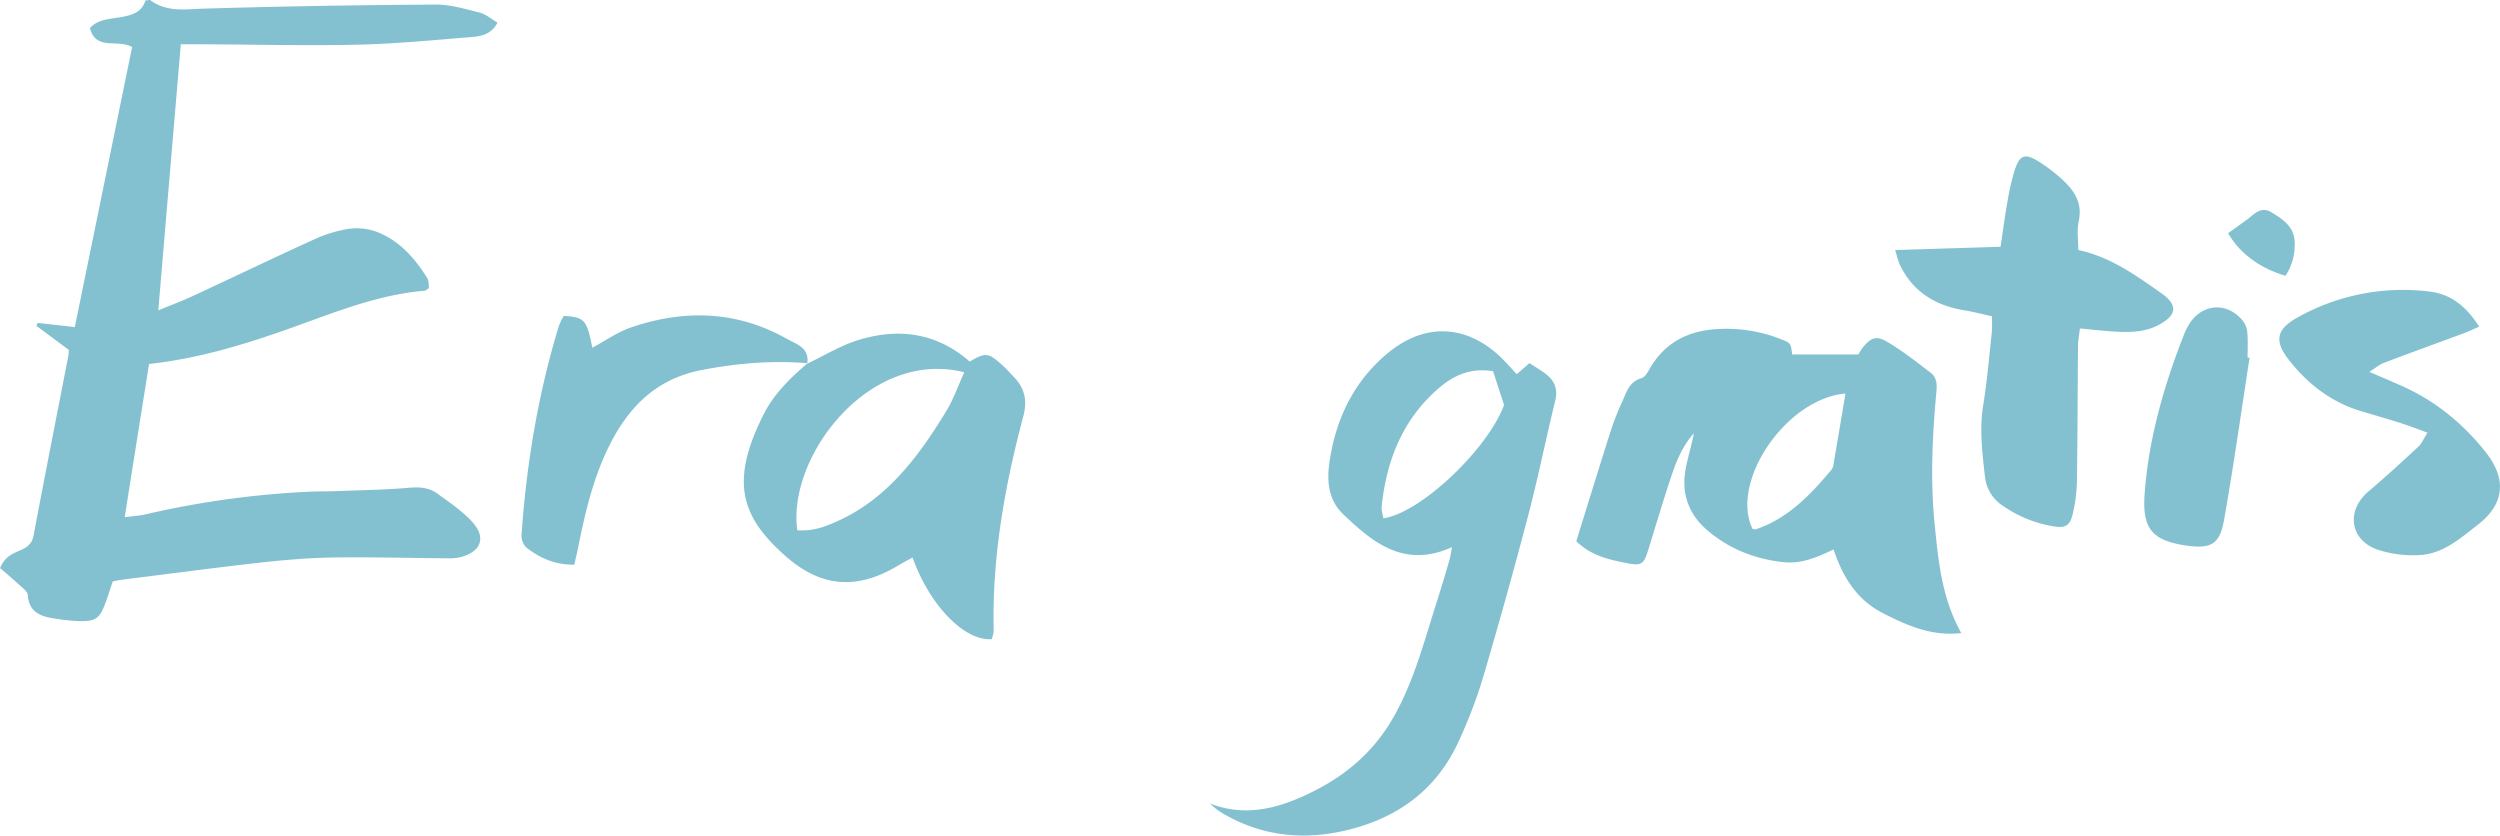
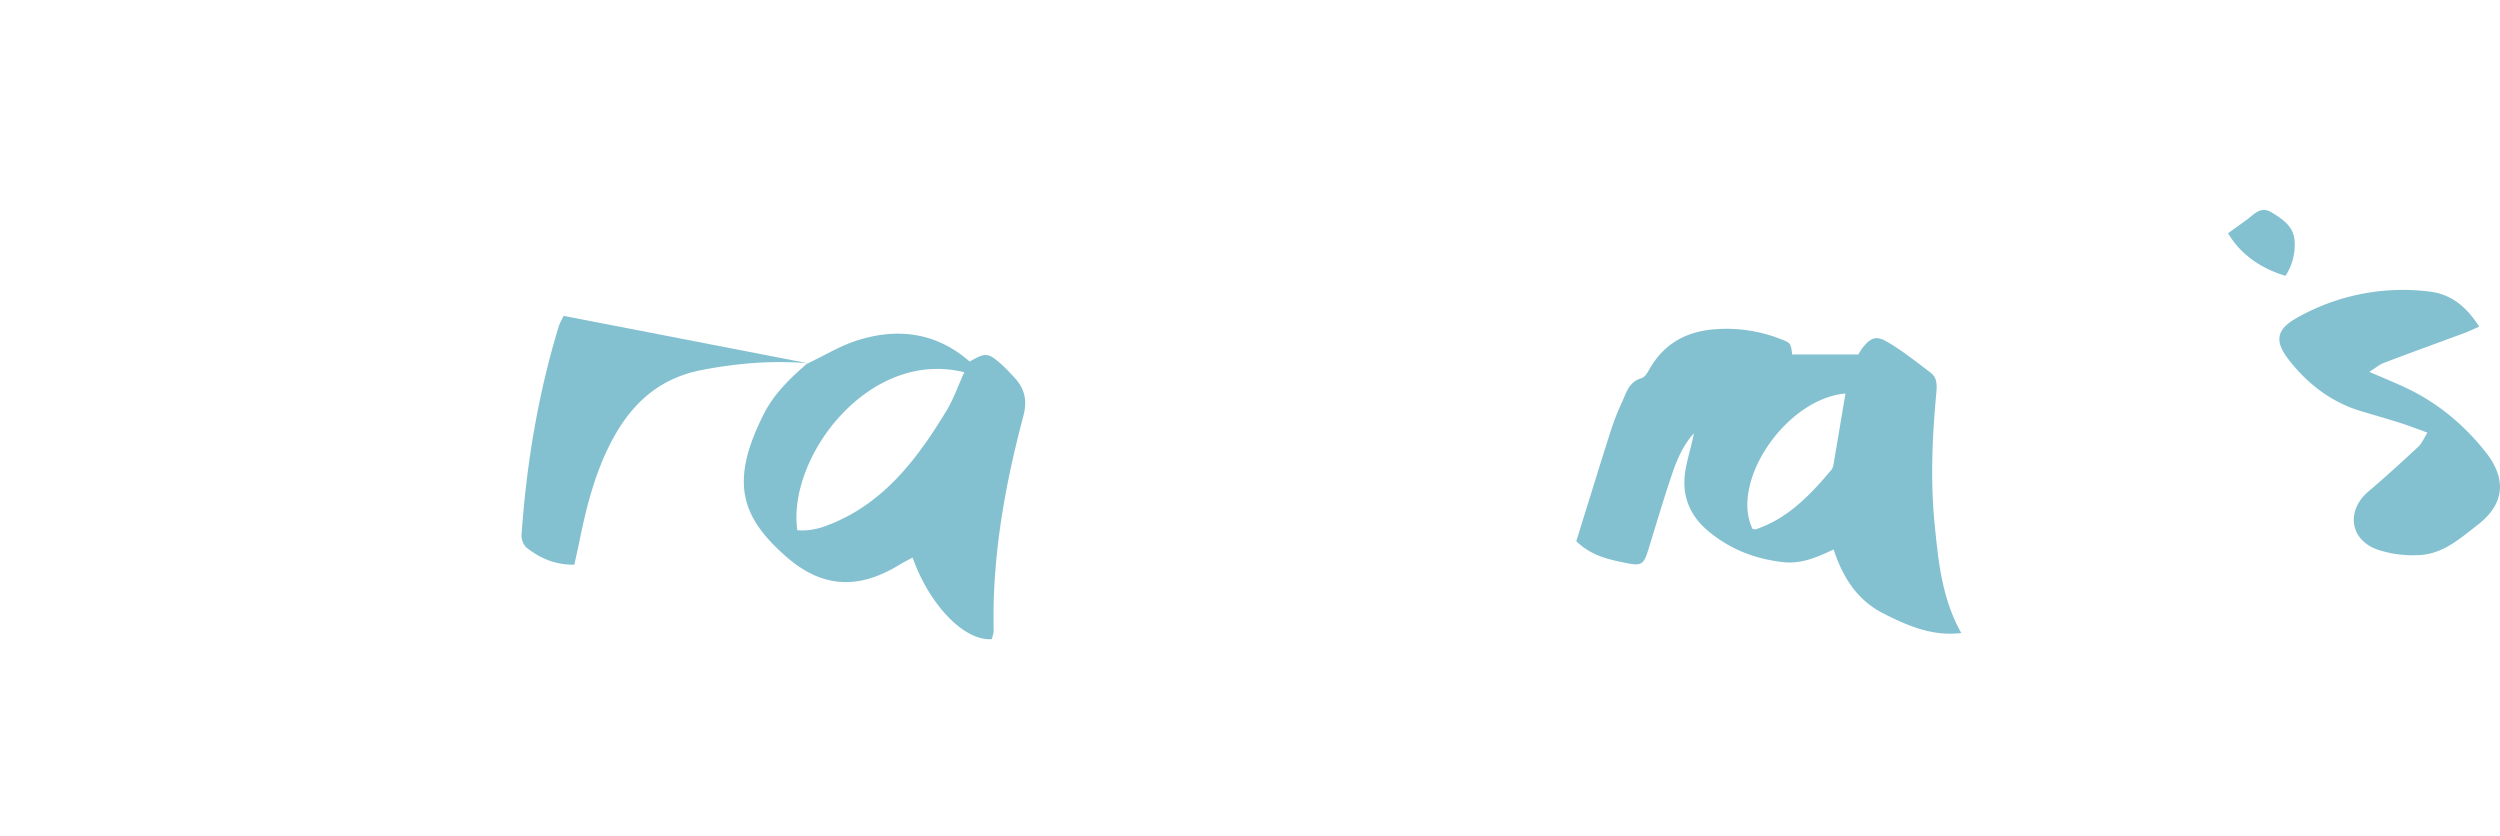
<svg xmlns="http://www.w3.org/2000/svg" viewBox="0 0 1334.75 446.1">
  <title>male-gambler-spanish-2opgr</title>
  <g id="Layer_2" data-name="Layer 2">
    <g id="Layer_1-2" data-name="Layer 1">
-       <path fill="#83c1d1" d="M79.58,194.34c-4.34,27.2-8.57,53.7-13,81.8,4.35-.58,7.83-.76,11.18-1.54a485.83,485.83,0,0,1,87.79-12.1c4.65-.23,9.31-.12,14-.3,12.92-.49,25.88-.65,38.76-1.78,5.65-.5,10.75-.13,15.19,3.09,6.43,4.68,13.19,9.22,18.51,15,7.81,8.47,4.92,16.12-6.32,19a27.44,27.44,0,0,1-6.91.56c-20.29-.14-40.6-.73-60.88-.41-13,.2-26,1.28-38.86,2.72-24.77,2.77-49.49,6.07-74.23,9.17-1.3.16-2.58.49-4.62.9-1.18,3.5-2.34,7.23-3.68,10.9-3.3,9-5.23,10.48-14.6,10.25A107.47,107.47,0,0,1,29,330.2c-7.4-1.06-13.51-3.38-14.18-12.53-.15-2-3-4-4.85-5.68-3.28-3.06-6.74-5.93-9.92-8.7,2.47-6.21,7-7.81,11.16-9.66,3.53-1.56,5.92-3.45,6.73-7.75,6-32,12.36-64,18.57-96a24.87,24.87,0,0,0,.23-3.08L19.45,174c.21-.53.43-1.06.65-1.6l19.84,2.24c10.3-50.35,20.42-99.78,30.59-149.52C62.85,20.68,51.23,27.32,48,15c4-4.5,9.88-4.79,15.26-5.64C69.72,8.33,75.58,7,77.65.26,79,.17,79.9-.18,80.3.12c8.79,6.5,18.58,4.78,28.61,4.48q61.91-1.81,123.83-2.16c7.81,0,15.73,2.36,23.42,4.31,3.29.84,6.15,3.41,9.46,5.35-3.39,6.4-8.87,7.27-14,7.69-20.23,1.63-40.48,3.62-60.75,4.07-27.29.61-54.6-.08-81.9-.21-4.25,0-8.5,0-12.44,0-4,47.57-8,94.07-12,142.06,7-2.91,13.19-5.21,19.13-8,21.41-9.93,42.69-20.18,64.18-29.94a69.62,69.62,0,0,1,18.05-5.55,30.85,30.85,0,0,1,14.59,1.32c12.42,4.5,20.78,14,27.64,24.94.93,1.46.67,3.67.92,5.24-1.08.77-1.58,1.43-2.14,1.48-27,2.21-51.5,13-76.59,21.69C127.61,184.8,104.71,191.53,79.58,194.34Z" />
      <path fill="#83c1d1" d="M1047.13,338c-15.62,1.81-28.67-3.92-41.71-10.55-14-7.15-21.5-19.18-26.47-34.09-8.93,4.24-17.37,7.87-27.05,6.76-15.33-1.76-29-7.17-40.69-17.29-9.83-8.54-13.58-19.56-11.26-32.33,1.16-6.41,3.22-12.65,4.39-19.17-5.55,6.24-8.9,13.7-11.49,21.37-4.58,13.53-8.63,27.25-12.85,40.9-2.36,7.6-3.56,8.63-11.27,7.09-9.38-1.88-18.89-3.72-27.15-11.74,6.06-19.46,12.09-39.12,18.33-58.71a140.26,140.26,0,0,1,6.19-15.78c2.28-5,3.62-10.61,10.29-12.55,2.3-.67,3.87-4.36,5.47-6.87,8-12.52,19.62-18.29,34.2-19.28a79,79,0,0,1,34.26,5.12c5.76,2.23,5.76,2.24,6.52,8.36h35.37a28.82,28.82,0,0,1,2.27-3.63c4.26-5.2,7.08-6.61,12.88-3.23,8.25,4.79,15.8,10.83,23.42,16.63,3.53,2.68,3.42,6.68,3,10.92-2.09,22.83-3.16,45.72-1,68.59C1034.78,298.68,1036.51,319,1047.13,338ZM935.67,282.38c.63.07,1.34.37,1.88.18,17.11-5.82,29-18.36,40.18-31.65a5.88,5.88,0,0,0,1.14-2.73c2.16-12.63,4.27-25.27,6.43-38.08C953.52,212.87,923.53,257.22,935.67,282.38Z" />
-       <path fill="#83c1d1" d="M809.79,199.78l6.8-5.9c2.89,1.89,5.7,3.55,8.32,5.47,5,3.68,7,8.21,5.4,14.73-5,20.35-9.11,40.94-14.43,61.21q-11.53,43.92-24.4,87.49A260.45,260.45,0,0,1,779,395.33c-10.58,23.59-28.89,38.74-53.44,46.14-25,7.52-49.34,6.35-72.39-7A34.72,34.72,0,0,1,646,429c20.14,7.79,38.54,2,56.2-7s31.79-21.58,41.71-38.95c11-19.3,16.46-40.61,23.12-61.51,2.33-7.29,4.52-14.63,6.68-22,.62-2.11.91-4.32,1.54-7.43-25.43,11.48-42.14-2.28-58.18-17.62-8-7.68-8.74-17.77-7.24-27.91,3.37-22.81,12.75-42.63,30.71-57.73,19.86-16.68,42.33-15.86,61,2.14C804.35,193.76,807,196.77,809.79,199.78Zm-12.64-1.58c-11.72-1.95-20.93,2.06-29,9.05-19.19,16.57-27.85,38.35-30.46,63-.23,2.11.54,4.32.85,6.48,20-2.83,55.82-37,64.48-60.53C801,210,799.19,204.46,797.15,198.2Z" />
      <path fill="#83c1d1" d="M431,194.15c9-4.24,17.63-9.58,27-12.52,21.68-6.77,42.13-4,59.7,11.41,8.36-4.85,9.76-4.8,16.63,1.18,2.51,2.17,4.73,4.68,7,7.07,5.79,6,7.28,12.59,5,21-9.94,37.42-16.71,75.34-15.8,114.3,0,1.58-.66,3.17-1,4.65-14.56,1.14-33.23-18-42.3-43.59-2.59,1.43-5.09,2.71-7.48,4.16-22.08,13.31-41.3,11.94-60.45-5-23.91-21.16-29.64-39.92-11.49-75.8,5.48-10.86,14.19-19.21,23.31-27.07Zm83.84,4.61C464,186,420.17,244,425.69,283.1a41.6,41.6,0,0,0,5.69-.05,40.1,40.1,0,0,0,7.79-1.63c31.23-10.82,49.83-35.26,66.08-62C509.15,213,511.63,205.74,514.82,198.76Z" />
-       <path fill="#83c1d1" d="M1063.48,168.86c-5-1.1-9.79-2.39-14.63-3.17-15.43-2.5-27.46-9.76-34.44-24.19-1-2-1.4-4.26-2.59-8l56.28-1.75c1.17-7.78,2.2-15.6,3.56-23.36a138,138,0,0,1,3.67-16.53c2.93-9.59,5.69-10.46,14.31-4.86a87.23,87.23,0,0,1,9.58,7.21c7.29,6.32,13,13.18,10.56,24.11-1,4.73-.17,9.89-.17,15.16,17.08,3.66,30.63,13.43,44.24,23,9.07,6.36,8.48,11.78-1.34,17-8.35,4.42-17.33,4-26.32,3.35-4.9-.36-9.79-.91-15.73-1.46-.42,3.71-1,6.54-1,9.38-.23,24.27-.23,48.54-.6,72.81a81.65,81.65,0,0,1-2.21,16.74c-1.42,6.27-3.85,7.76-10.06,6.75a65.93,65.93,0,0,1-27.54-11.2,21,21,0,0,1-9.21-14.89c-1.48-12.85-3.09-25.67-1-38.72,2.09-12.78,3.17-25.73,4.57-38.62A85.15,85.15,0,0,0,1063.48,168.86Z" />
      <path fill="#83c1d1" d="M1265,198.55c7.21,3.13,13.35,5.62,19.34,8.42,16.91,7.91,31,19.67,42.49,34.07,10.76,13.44,11.49,27.1-3.78,39-9.49,7.38-18.64,15.66-31.2,16.3a60,60,0,0,1-22.46-2.89c-14.92-5.22-16.89-20.91-4.85-31.08,9.1-7.7,17.89-15.79,26.63-23.9,1.82-1.69,2.82-4.26,4.86-7.48-5.49-2-10-3.74-14.59-5.2-7-2.22-14-4.19-21-6.31-15.86-4.81-28.36-14.47-38.41-27.33-7.87-10.06-6.77-16.29,4.44-22.55a115,115,0,0,1,70.17-14c11.39,1.27,19.71,7.38,27,18.79-2.68,1.17-5.13,2.38-7.68,3.33-14.3,5.31-28.65,10.47-42.91,15.9C1270.45,194.56,1268.18,196.55,1265,198.55Z" />
-       <path fill="#83c1d1" d="M431.23,193.92c-19-1.56-37.75,0-56.56,3.63-23.88,4.6-38.7,19.25-49.1,39.86-8.48,16.8-12.87,34.88-16.55,53.19-.71,3.5-1.53,7-2.39,10.9-10.16.13-18.22-3.46-25.38-9-1.73-1.34-3-4.62-2.81-6.9,2.66-38,8.85-75.31,20-111.76a34.33,34.33,0,0,1,2.57-5.19c11.24.81,12.23,1.94,15.23,17,6.89-3.68,13.48-8.39,20.82-10.89,28.36-9.64,56.32-8.87,82.92,6.08,5.05,2.84,12.41,4.74,11,13.32Z" />
-       <path fill="#83c1d1" d="M1201.05,191c-4.48,28.88-8.53,57.84-13.62,86.61-2.34,13.19-7.22,15.61-20.61,13.6-17.66-2.66-23-8.94-21.85-26.69,2-29.44,10-57.46,20.64-84.83a40.27,40.27,0,0,1,3-6.31c6.9-11.5,20.63-12.45,29-1.9a12.43,12.43,0,0,1,2.27,6.4c.35,4.29.11,8.64.11,13Z" />
+       <path fill="#83c1d1" d="M431.23,193.92c-19-1.56-37.75,0-56.56,3.63-23.88,4.6-38.7,19.25-49.1,39.86-8.48,16.8-12.87,34.88-16.55,53.19-.71,3.5-1.53,7-2.39,10.9-10.16.13-18.22-3.46-25.38-9-1.73-1.34-3-4.62-2.81-6.9,2.66-38,8.85-75.31,20-111.76a34.33,34.33,0,0,1,2.57-5.19Z" />
      <path fill="#83c1d1" d="M1220.23,147.25c-13.74-4.06-24.44-12-30.65-22.74,3.35-2.41,6.8-4.84,10.19-7.35,3.9-2.88,7.28-7.29,13.06-3.75,6.06,3.71,11.91,7.55,12.29,15.64A30.07,30.07,0,0,1,1220.23,147.25Z" />
    </g>
  </g>
</svg>